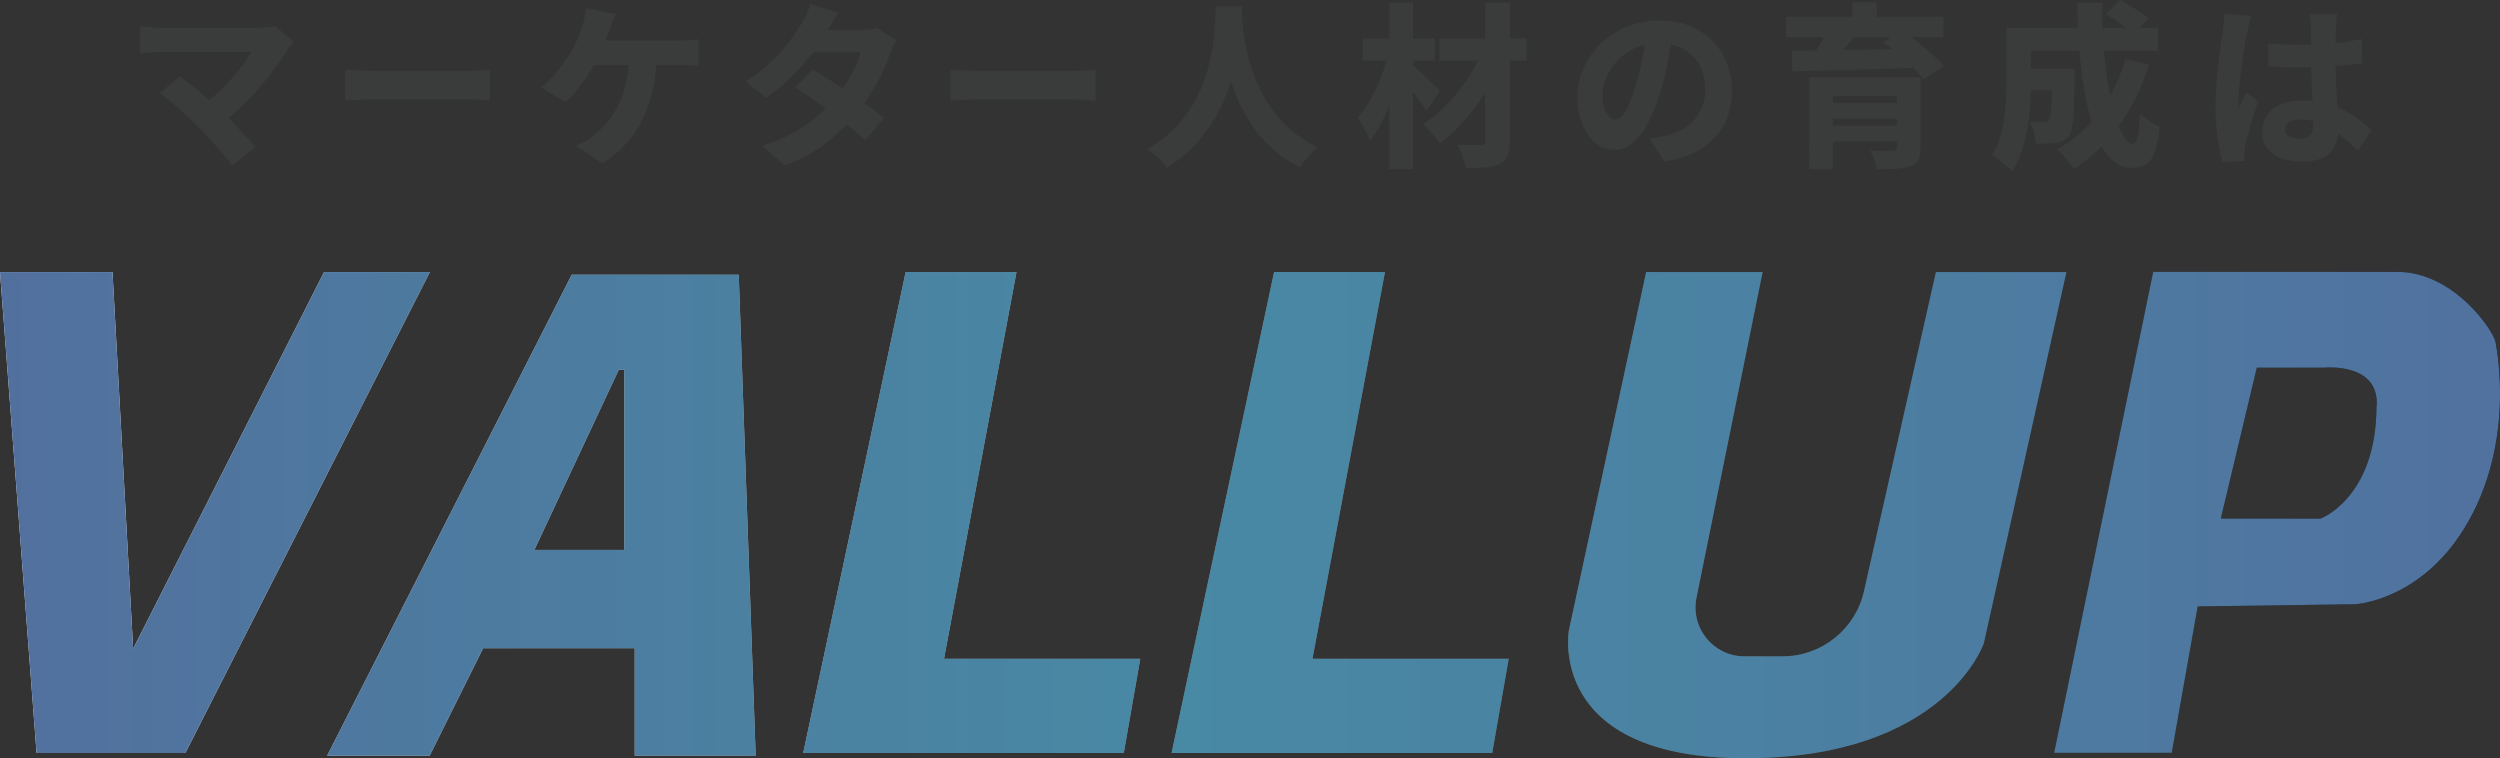
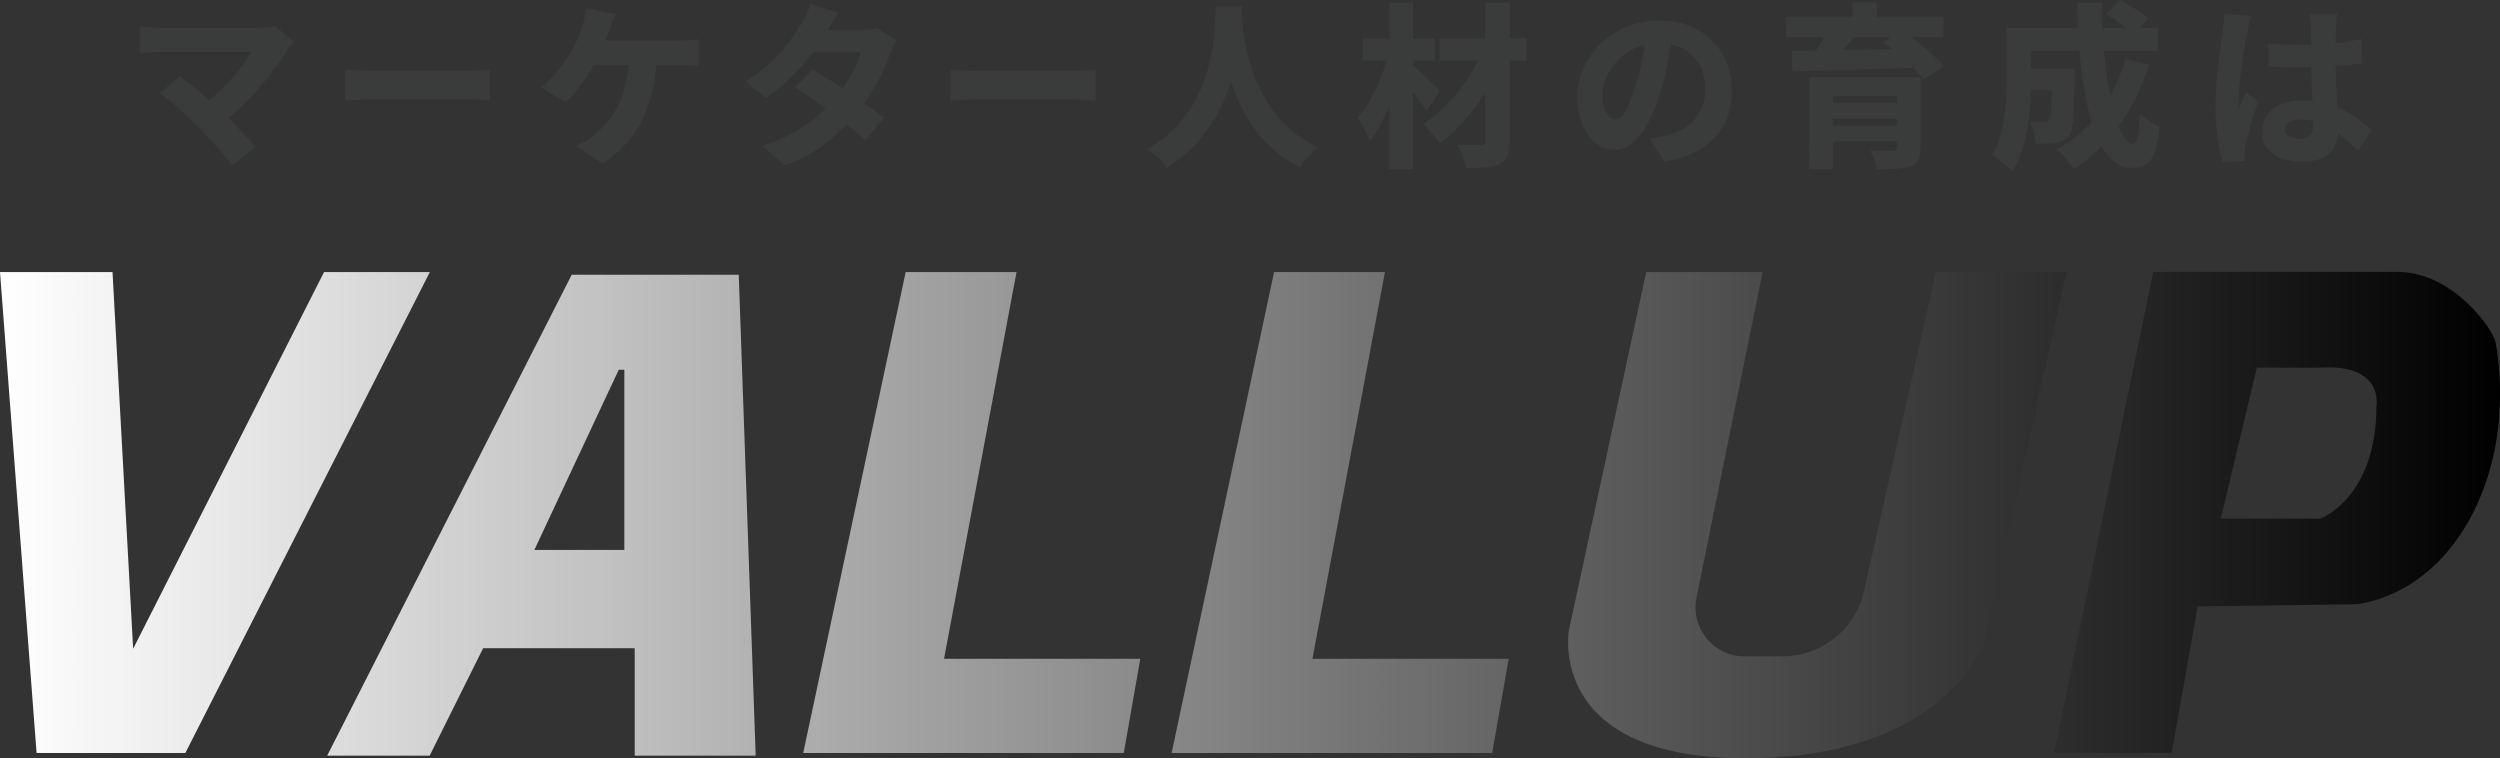
<svg xmlns="http://www.w3.org/2000/svg" id="_レイヤー_2" viewBox="0 0 224.2 68">
  <rect x="0" y="0" width="224.2" height="68" fill="#333333" stroke="none" />
  <defs>
    <style>.cls-1{fill:url(#_名称未設定グラデーション_9);}.cls-2{fill:#3a3b3b;}.cls-3{fill:url(#_名称未設定グラデーション);}</style>
    <linearGradient id="_名称未設定グラデーション" x1="0" y1="46.2" x2="224.2" y2="46.2" gradientUnits="userSpaceOnUse">
      <stop offset="0" stop-color="#fff" />
      <stop offset="1" stop-color="#000" />
    </linearGradient>
    <linearGradient id="_名称未設定グラデーション_9" x1="-5.94" y1="-36.55" x2="218.26" y2="-36.55" gradientTransform="translate(5.94 82.74)" gradientUnits="userSpaceOnUse">
      <stop offset="0" stop-color="#52709e" />
      <stop offset=".14" stop-color="#4e789f" />
      <stop offset=".47" stop-color="#4889a4" />
      <stop offset=".72" stop-color="#4b80a2" />
      <stop offset="1" stop-color="#51719f" />
    </linearGradient>
  </defs>
  <g id="_レイヤー_1-2">
    <path class="cls-2" d="M26.36,3.75c-.12.14-.22.26-.32.37-.1.11-.18.22-.25.34-.32.51-.69,1.06-1.13,1.65s-.92,1.2-1.45,1.8c-.53.61-1.08,1.18-1.66,1.73-.58.55-1.17,1.04-1.76,1.49l-1.74-1.63c.5-.34.97-.71,1.42-1.12s.87-.83,1.25-1.27c.38-.43.73-.86,1.04-1.27.31-.42.57-.81.77-1.18h-8.1c-.21,0-.44,0-.69.02-.25.02-.48.03-.7.06-.22.02-.38.04-.5.06v-2.47c.14.02.32.05.55.08.23.03.46.06.7.07.24.02.45.02.63.02h8.59c.67,0,1.21-.06,1.61-.19l1.72,1.42ZM17.76,11.36c-.23-.24-.49-.5-.78-.77-.29-.27-.6-.55-.92-.83-.32-.29-.63-.55-.93-.79-.3-.24-.56-.45-.81-.63l1.84-1.5c.22.17.48.37.77.6.29.23.6.48.92.75s.65.55.98.84c.33.29.65.58.96.88.36.33.73.69,1.1,1.08.37.4.74.78,1.08,1.16.35.38.65.72.92,1.04l-2.07,1.65c-.22-.31-.51-.66-.85-1.07-.35-.41-.71-.82-1.1-1.25-.39-.43-.75-.81-1.1-1.15Z" />
    <path class="cls-2" d="M30.95,6.24c.2.01.46.03.78.05.32.02.64.04.97.05.33.01.63.02.89.02h8.45c.37,0,.72-.02,1.06-.05.34-.03.62-.05.84-.06v2.77c-.19-.01-.47-.03-.85-.06-.37-.03-.73-.04-1.05-.04h-8.45c-.45,0-.93.01-1.42.03-.5.02-.9.04-1.22.06v-2.77Z" />
    <path class="cls-2" d="M55.24,1.27c-.11.2-.21.43-.3.69-.1.26-.18.48-.25.66-.09.26-.21.57-.35.91-.14.34-.28.68-.44,1.01-.15.33-.3.64-.44.91-.21.41-.46.84-.75,1.3s-.61.89-.95,1.31c-.34.42-.69.78-1.04,1.1l-2.2-1.33c.29-.21.56-.45.82-.71.26-.26.5-.54.74-.84.23-.3.45-.59.64-.87.2-.28.37-.55.53-.79.21-.36.39-.73.55-1.12.15-.39.28-.73.39-1.03.1-.29.17-.58.24-.89.06-.31.1-.59.11-.84l2.71.54ZM58.88,4.91c-.02,1.16-.14,2.23-.36,3.2-.22.97-.52,1.86-.93,2.67s-.9,1.53-1.5,2.18c-.6.64-1.28,1.21-2.07,1.69l-2.36-1.57c.31-.13.6-.27.87-.43.27-.16.5-.32.68-.49.46-.36.89-.77,1.27-1.22.38-.45.72-.98,1-1.57.28-.59.51-1.25.67-1.99s.25-1.56.26-2.48h2.44ZM52.6,3.64h8.34c.2,0,.46-.01.79-.03s.63-.05.9-.1v2.39c-.32-.03-.63-.05-.95-.06s-.56,0-.74,0h-8.51l.17-2.2Z" />
    <path class="cls-2" d="M75.19,1.14c-.21.3-.41.61-.61.95-.2.34-.35.59-.45.76-.36.65-.82,1.34-1.39,2.07s-1.19,1.42-1.88,2.08c-.68.66-1.39,1.26-2.13,1.77l-1.88-1.46c.93-.58,1.71-1.18,2.36-1.81s1.18-1.23,1.61-1.82c.43-.59.79-1.11,1.06-1.56.14-.2.28-.47.44-.81s.27-.66.34-.96l2.53.79ZM80.4,3.61c-.11.16-.21.35-.31.56-.1.22-.19.44-.28.66-.16.48-.37,1-.64,1.58-.27.58-.59,1.18-.96,1.8s-.79,1.22-1.27,1.81c-.75.94-1.65,1.83-2.7,2.68s-2.33,1.56-3.85,2.14l-2.03-1.76c1.13-.36,2.1-.77,2.91-1.24.81-.47,1.51-.96,2.1-1.48.59-.52,1.1-1.03,1.54-1.55.35-.4.68-.85.99-1.35.31-.5.58-.99.82-1.47.23-.49.39-.92.47-1.31h-5.21l.79-1.98h4.37c.25,0,.51-.02.78-.05s.5-.08.69-.14l1.77,1.09ZM72.88,6.25c.48.27,1.02.6,1.61.98.59.38,1.18.77,1.77,1.18.6.41,1.16.8,1.69,1.17s.97.71,1.33,1l-1.68,1.99c-.34-.33-.77-.7-1.29-1.12-.52-.42-1.08-.85-1.68-1.3-.6-.44-1.18-.87-1.76-1.27s-1.09-.75-1.54-1.04l1.55-1.6Z" />
    <path class="cls-2" d="M85.26,6.24c.2.01.46.03.78.05.32.02.64.04.97.05.33.01.63.02.89.02h8.45c.37,0,.72-.02,1.06-.05.34-.03.62-.05.84-.06v2.77c-.19-.01-.47-.03-.85-.06-.37-.03-.73-.04-1.05-.04h-8.45c-.45,0-.93.01-1.42.03-.5.02-.9.04-1.22.06v-2.77Z" />
    <path class="cls-2" d="M109.01.57h2.42c-.02.45-.06,1.03-.11,1.73-.05.7-.15,1.47-.28,2.33s-.35,1.75-.64,2.67c-.29.93-.68,1.86-1.16,2.79s-1.11,1.82-1.86,2.67c-.75.85-1.66,1.61-2.73,2.29-.18-.27-.43-.56-.75-.87-.32-.31-.67-.58-1.04-.81,1.07-.6,1.95-1.28,2.66-2.05.71-.77,1.28-1.57,1.73-2.41.44-.84.78-1.68,1.02-2.52s.41-1.64.51-2.39c.1-.75.16-1.43.18-2.02.02-.59.04-1.06.06-1.41ZM111.36,1.01c0,.2.03.52.06.96.03.44.09.96.19,1.55.1.6.24,1.24.43,1.93.18.69.44,1.4.77,2.14.33.73.73,1.45,1.21,2.14s1.07,1.35,1.76,1.95c.69.6,1.5,1.12,2.43,1.55-.34.25-.65.54-.94.87s-.51.63-.67.92c-.98-.49-1.84-1.07-2.56-1.74-.73-.68-1.35-1.41-1.86-2.19-.51-.79-.94-1.59-1.27-2.41-.34-.82-.61-1.62-.81-2.4-.2-.78-.35-1.51-.45-2.19-.1-.68-.17-1.27-.21-1.76-.04-.5-.07-.86-.08-1.11l2.03-.21Z" />
    <path class="cls-2" d="M124.52,4.81l1.36.47c-.15.65-.32,1.32-.53,2.01-.21.69-.44,1.36-.7,2.02-.26.66-.54,1.27-.84,1.84s-.62,1.06-.97,1.47c-.1-.33-.25-.69-.48-1.08-.22-.4-.42-.74-.58-1.02.31-.35.6-.75.88-1.19.28-.45.54-.93.78-1.44s.45-1.03.63-1.55c.18-.52.33-1.03.45-1.53ZM122.21,3.45h6.47v1.99h-6.47v-1.99ZM124.6.22h2.12v14.94h-2.12V.22ZM126.56,5.73c.11.07.25.19.44.36.18.16.38.35.59.55.21.21.42.41.62.61.21.2.39.39.56.55.17.17.29.29.36.36l-1.2,1.8c-.14-.23-.31-.49-.51-.78-.21-.29-.42-.59-.66-.89-.23-.3-.46-.59-.67-.86-.22-.27-.4-.5-.56-.68l1.03-1.03ZM133.02,4.43l1.69,1.03c-.29.69-.63,1.38-1.04,2.07s-.85,1.37-1.34,2.03c-.49.66-1.01,1.27-1.55,1.83-.54.56-1.09,1.05-1.65,1.47-.18-.27-.41-.57-.7-.9-.28-.33-.56-.6-.84-.81.56-.35,1.11-.77,1.65-1.27s1.04-1.05,1.52-1.65c.48-.6.91-1.23,1.29-1.88s.71-1.29.97-1.92ZM129.08,3.45h7.82v1.99h-7.82v-1.99ZM133.18.24h2.23v12.41c0,.57-.07,1.01-.2,1.32s-.37.55-.7.72c-.34.17-.76.28-1.28.32-.52.05-1.12.07-1.8.07-.04-.3-.13-.65-.28-1.06-.14-.41-.29-.76-.43-1.04.42.01.84.02,1.25.02h.82c.15,0,.25-.03.31-.08.06-.05.09-.15.09-.28V.24Z" />
    <path class="cls-2" d="M150.02,2.85c-.12.8-.26,1.66-.42,2.56-.16.91-.39,1.84-.69,2.8-.32,1.07-.68,1.99-1.09,2.77-.41.78-.87,1.38-1.38,1.81-.51.43-1.06.64-1.65.64-.62,0-1.19-.21-1.69-.62-.51-.41-.91-.98-1.2-1.69-.29-.72-.44-1.52-.44-2.41s.19-1.8.56-2.63c.37-.82.89-1.55,1.56-2.19.67-.64,1.45-1.14,2.34-1.5.9-.36,1.87-.55,2.91-.55.99,0,1.89.16,2.68.47.8.32,1.48.76,2.04,1.34.56.58,1,1.24,1.31,2,.31.76.46,1.58.46,2.47,0,1.11-.22,2.1-.67,2.98s-1.12,1.61-2.02,2.2c-.9.59-2.02.98-3.37,1.19l-1.33-2.07c.33-.04.61-.08.84-.13.23-.04.46-.09.68-.14.51-.13.97-.31,1.4-.54.43-.23.79-.52,1.1-.87.31-.35.55-.75.72-1.2.17-.45.26-.95.26-1.5,0-.62-.09-1.19-.28-1.69s-.45-.94-.81-1.31c-.35-.37-.79-.65-1.3-.85-.51-.2-1.1-.3-1.76-.3-.83,0-1.57.15-2.2.44-.63.3-1.16.68-1.58,1.15-.42.47-.74.97-.96,1.5-.22.53-.32,1.04-.32,1.51s.05.89.16,1.23c.11.33.25.58.42.75.17.17.36.25.55.25.22,0,.43-.11.63-.33s.4-.55.59-.99c.19-.44.39-.99.6-1.65.23-.75.43-1.56.6-2.43.17-.87.29-1.72.36-2.56l2.41.08Z" />
    <path class="cls-2" d="M160.15,1.5h14.13v1.84h-14.13v-1.84ZM160.67,4.53c.75,0,1.58,0,2.5-.02.92-.01,1.9-.02,2.94-.04s2.1-.03,3.19-.05c1.09-.02,2.16-.03,3.21-.06l-.11,1.69c-1.39.05-2.8.1-4.21.14-1.41.04-2.76.08-4.04.12-1.28.04-2.42.07-3.41.09l-.06-1.88ZM162.27,6.93h8.48v1.68h-6.38v6.57h-2.11V6.93ZM163.96,2.61l2.39.6c-.38.49-.78.96-1.19,1.42-.41.46-.78.85-1.11,1.17l-1.68-.59c.2-.25.4-.53.59-.83s.38-.61.55-.92c.17-.31.32-.6.44-.86ZM163.57,9.23h7.3v1.41h-7.3v-1.41ZM163.57,11.27h7.3v1.42h-7.3v-1.42ZM166.13.21h2.17v2.23h-2.17V.21ZM170.1,6.93h2.14v6.31c0,.49-.07.85-.21,1.1-.14.25-.38.44-.73.56-.35.13-.77.2-1.25.23s-1.05.04-1.71.04c-.05-.25-.14-.54-.26-.85-.12-.31-.25-.58-.37-.81.25.01.52.02.8.02s.53,0,.76,0,.38,0,.47,0c.14,0,.23-.02.29-.07.05-.05.08-.12.08-.23v-6.3ZM168.85,3.77l1.72-1.03c.42.3.87.63,1.35,1,.48.37.94.75,1.37,1.14.43.39.79.74,1.06,1.05l-1.85,1.19c-.24-.32-.57-.68-.97-1.08-.41-.4-.84-.8-1.31-1.19-.47-.4-.93-.76-1.37-1.08Z" />
    <path class="cls-2" d="M179.94,2.5h2.2v4.72c0,.6-.02,1.26-.06,1.98s-.12,1.45-.25,2.19c-.12.74-.3,1.46-.52,2.15s-.52,1.31-.88,1.84c-.12-.15-.29-.32-.51-.51s-.45-.37-.68-.55c-.23-.18-.43-.31-.6-.38.4-.63.69-1.34.87-2.12.18-.78.29-1.57.35-2.38s.08-1.55.08-2.24V2.5ZM181.24,6.17h3.58v1.92h-3.58v-1.92ZM181.35,2.5h12.19v2.07h-12.19v-2.07ZM184.01,6.17h2.04c0,.19,0,.34,0,.46,0,.12,0,.22,0,.3-.01,1.1-.03,2-.06,2.71-.03.71-.08,1.27-.15,1.66-.07.4-.17.68-.29.85-.16.21-.33.36-.51.45-.18.09-.39.16-.63.21-.21.03-.48.05-.8.06-.32.01-.67.01-1.04,0-.01-.31-.07-.64-.17-1.01-.11-.37-.24-.69-.4-.95.26.03.51.05.74.06.23,0,.41,0,.54,0,.11,0,.2-.01.27-.04.07-.03.14-.08.21-.15.06-.08.11-.28.15-.58.04-.3.06-.75.08-1.35.02-.6.03-1.39.04-2.38v-.32ZM190.61,5.29l2.12.51c-.65,2.06-1.55,3.88-2.7,5.48s-2.49,2.87-4.04,3.85c-.11-.16-.25-.35-.43-.56s-.37-.43-.57-.65c-.2-.22-.38-.39-.52-.53,1.5-.8,2.76-1.9,3.8-3.29s1.81-2.99,2.34-4.8ZM186.32.24h2.22c-.03,1.25,0,2.48.09,3.7s.22,2.37.4,3.45.39,2.04.62,2.86c.24.83.5,1.48.78,1.95.29.47.58.71.87.71.17,0,.3-.22.4-.65s.17-1.13.21-2.1c.23.23.52.46.85.69s.64.39.92.5c-.11,1-.26,1.77-.46,2.31s-.47.9-.81,1.1c-.34.2-.77.29-1.3.29-.58,0-1.1-.2-1.57-.59-.46-.4-.88-.95-1.23-1.66-.36-.71-.66-1.54-.91-2.48s-.45-1.97-.61-3.08-.28-2.26-.36-3.44c-.08-1.19-.12-2.37-.13-3.55ZM188.85,1.27l1.27-1.27c.29.15.59.32.91.52.32.2.63.4.92.59s.53.38.72.56l-1.36,1.41c-.16-.18-.38-.38-.66-.59s-.58-.43-.89-.65-.62-.41-.9-.58Z" />
    <path class="cls-2" d="M201.9,1.44c-.04.12-.09.28-.15.48-.06.21-.11.41-.15.6-.04.2-.07.34-.09.44-.04.19-.1.47-.16.84-.06.37-.13.79-.2,1.26-.07.47-.13.95-.2,1.44-.06.49-.11.96-.15,1.4-.04.44-.06.82-.06,1.12,0,.08,0,.2,0,.34,0,.14.02.26.04.36.06-.18.13-.35.21-.5.08-.15.16-.31.23-.46.07-.15.14-.31.21-.48l1.08.85c-.16.45-.31.92-.47,1.41-.15.49-.29.94-.4,1.37-.12.43-.21.79-.27,1.08-.02.11-.04.24-.06.39s-.03.27-.03.36v.32c0,.13,0,.25.02.36l-1.98.14c-.16-.54-.3-1.25-.43-2.13-.13-.88-.2-1.86-.2-2.94,0-.6.02-1.22.07-1.87s.11-1.27.18-1.88c.07-.61.15-1.16.21-1.65.07-.49.12-.89.17-1.19.03-.23.06-.5.1-.81.03-.31.05-.59.06-.85l2.42.19ZM209.6,1.27c-.02.15-.04.31-.06.5s-.03.36-.04.53c-.01.17-.02.4-.03.68-.01.29-.02.61-.02.97,0,.36,0,.74,0,1.14,0,.76.01,1.46.04,2.09.03.63.06,1.21.09,1.73.03.52.06,1,.09,1.43.03.43.04.83.04,1.2,0,.43-.06.83-.18,1.19-.12.36-.31.68-.56.94-.25.26-.58.47-.99.61-.41.14-.9.21-1.48.21-1.11,0-1.99-.23-2.64-.68s-.98-1.11-.98-1.98c0-.56.15-1.05.44-1.48s.71-.76,1.25-.99c.54-.23,1.17-.35,1.9-.35.77,0,1.47.08,2.1.25s1.2.39,1.7.66c.51.27.96.56,1.36.86.4.31.75.6,1.04.89l-1.19,1.84c-.61-.59-1.21-1.09-1.78-1.51s-1.14-.74-1.7-.96-1.13-.33-1.71-.33c-.41,0-.74.08-1,.24-.25.16-.38.38-.38.65,0,.3.13.51.4.64s.59.2.97.2c.29,0,.53-.05.7-.16.17-.11.3-.26.37-.46.07-.2.11-.45.11-.74,0-.27-.01-.63-.03-1.07-.02-.44-.04-.92-.07-1.46s-.05-1.1-.07-1.69c-.02-.6-.03-1.18-.03-1.76,0-.62,0-1.18,0-1.69,0-.5-.01-.86-.02-1.08,0-.12-.01-.28-.04-.5-.03-.22-.05-.4-.07-.56h2.5ZM203.43,3.88c.46.04.93.08,1.39.1.46.03.94.04,1.42.04.96,0,1.92-.04,2.89-.13.96-.08,1.86-.22,2.7-.4v2.18c-.83.12-1.73.21-2.69.27-.96.06-1.93.1-2.9.11-.46,0-.93,0-1.4-.02-.47-.02-.94-.04-1.4-.07l-.02-2.09Z" />
    <path class="cls-3" d="M29.06,24.4L11.94,58.18l-1.85-33.78H0l3.28,43.13h13.34l21.93-43.13h-9.48ZM91.16,24.4h-9.94l-9.19,43.13h28.75l1.48-8.45h-17.6l6.5-34.67ZM124.2,24.4h-9.94l-9.19,43.13h28.75l1.48-8.45h-17.6l6.5-34.67ZM173.61,24.4l-6.45,28.62c-.77,3.41-3.8,5.84-7.3,5.84h-3.42c-2.77,0-4.85-2.54-4.3-5.26l5.93-29.2h-10.44l-6.93,32.13s-2.07,11.47,15.82,11.47,21.39-10.3,21.39-10.3l7.41-33.3h-11.7ZM66.25,24.64l1.52,43.13h-10.85v-9.64h-13.59l-4.8,9.64h-9.19l21.93-43.13h14.97ZM56,33.16h-.51l-7.57,16.16h8.07v-16.16ZM221.41,46.68c-3.99,7.17-10.18,7.51-10.18,7.51l-14.14.19-2.33,13.13h-10.54l8.88-43.13h21.89c5.05,0,8.63,5.24,8.82,6.33s1.6,8.79-2.39,15.96ZM213.14,36.41c.25-3.92-4.66-3.44-4.66-3.44h-6.09l-3.23,13.54h8.94s5.02-1.84,5.02-10.11Z" />
-     <path class="cls-1" d="M29.06,24.4L11.94,58.18l-1.85-33.78H0l3.28,43.13h13.34l21.93-43.13h-9.48ZM91.16,24.4h-9.94l-9.19,43.13h28.75l1.48-8.45h-17.6l6.5-34.67ZM124.2,24.4h-9.94l-9.19,43.13h28.75l1.48-8.45h-17.6l6.5-34.67ZM173.61,24.4l-6.45,28.62c-.77,3.41-3.8,5.84-7.3,5.84h-3.42c-2.77,0-4.85-2.54-4.3-5.26l5.93-29.2h-10.44l-6.93,32.13s-2.07,11.47,15.82,11.47,21.39-10.3,21.39-10.3l7.41-33.3h-11.7ZM66.25,24.64l1.52,43.13h-10.85v-9.64h-13.59l-4.8,9.64h-9.19l21.93-43.13h14.97ZM56,33.16h-.51l-7.57,16.16h8.07v-16.16ZM221.41,46.68c-3.99,7.17-10.18,7.51-10.18,7.51l-14.14.19-2.33,13.13h-10.54l8.88-43.13h21.89c5.05,0,8.63,5.24,8.82,6.33s1.6,8.79-2.39,15.96ZM213.14,36.41c.25-3.92-4.66-3.44-4.66-3.44h-6.09l-3.23,13.54h8.94s5.02-1.84,5.02-10.11Z" />
  </g>
</svg>